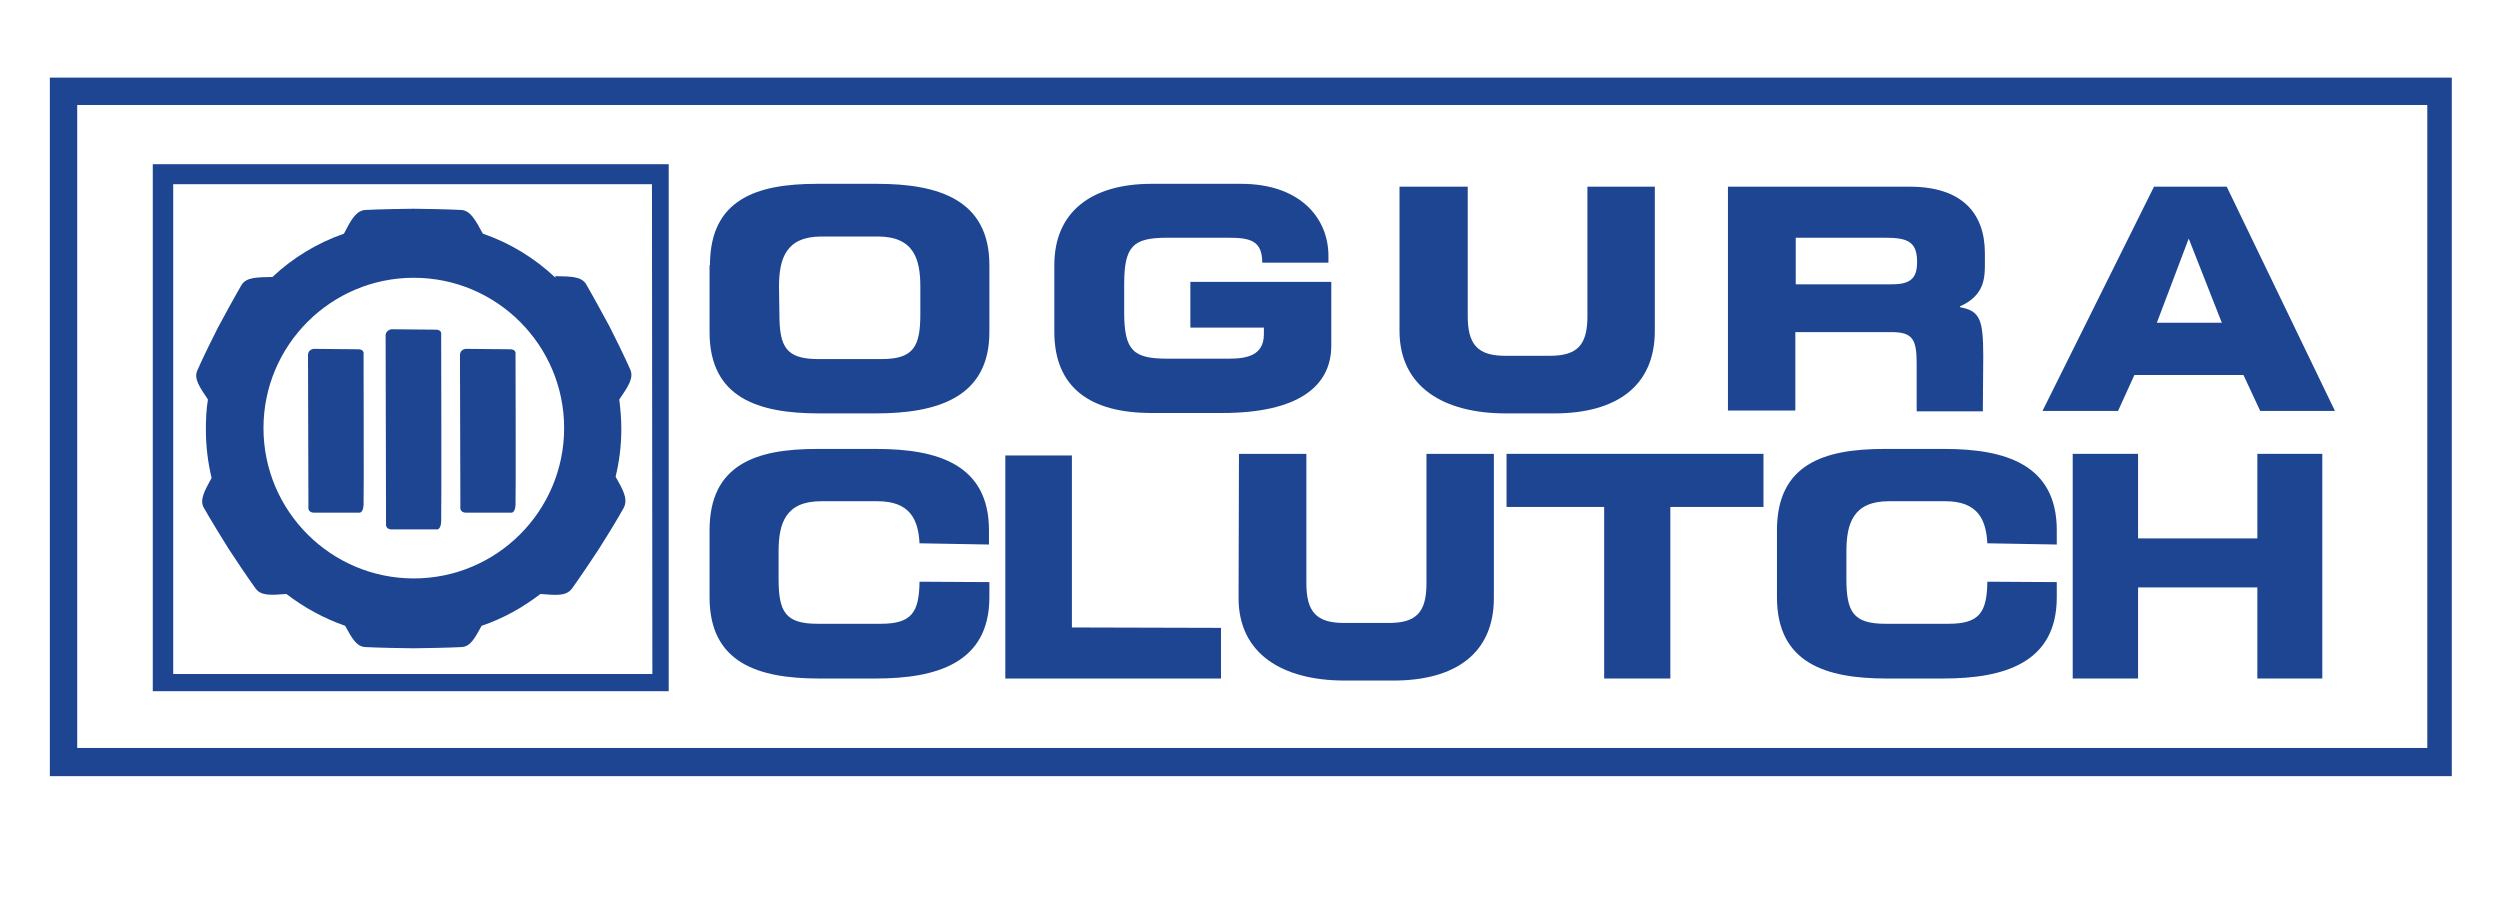
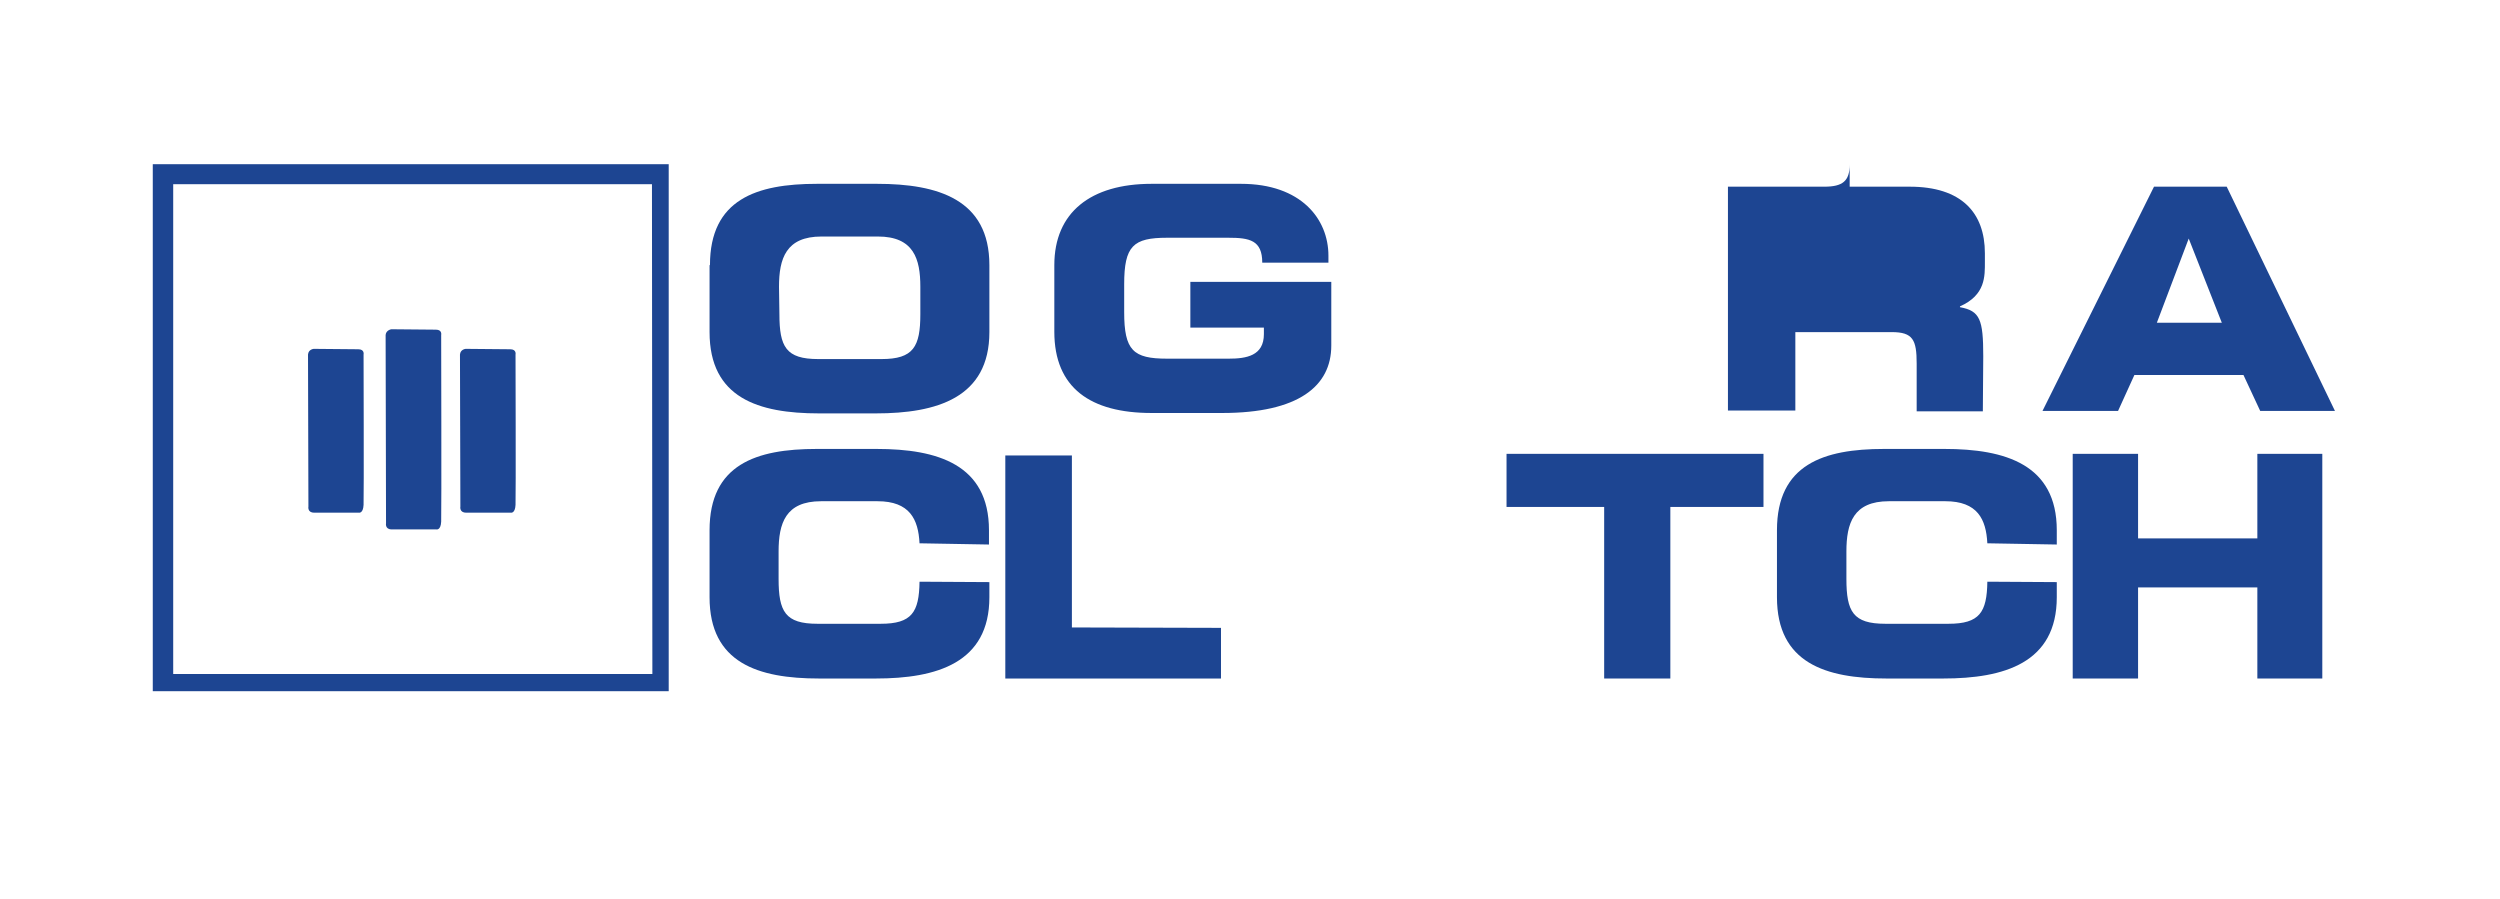
<svg xmlns="http://www.w3.org/2000/svg" version="1.1" id="Layer_1" x="0px" y="0px" viewBox="0 0 612 220" style="enable-background:new 0 0 612 220;" xml:space="preserve">
  <style type="text/css">
	.st0{fill:#1D4592;}
</style>
  <path class="st0" d="M75.4,86.8l0.1,37.2c0,0-0.3,1.5,1.4,1.5c1.7,0,10.9,0,10.9,0s1.1,0.3,1.2-1.9c0.1-2.1,0-36.8,0-36.8  s0.3-1.3-1.3-1.3c-1.6,0-10.9-0.1-10.9-0.1S75.5,85.5,75.4,86.8z" />
  <path class="st0" d="M112.6,86.8l0.1,37.2c0,0-0.3,1.5,1.4,1.5c1.7,0,10.9,0,10.9,0s1.1,0.3,1.2-1.9c0.1-2.1,0-36.8,0-36.8  s0.3-1.3-1.3-1.3c-1.6,0-10.9-0.1-10.9-0.1S112.7,85.5,112.6,86.8z" />
  <path class="st0" d="M94.4,82l0.1,46.1c0,0-0.3,1.5,1.4,1.5c1.7,0,10.9,0,10.9,0s1.1,0.3,1.2-1.9c0.1-2.1,0-45.7,0-45.7  s0.3-1.3-1.3-1.3c-1.6,0-10.9-0.1-10.9-0.1S94.5,80.8,94.4,82z" />
-   <path class="st0" d="M150.7,116.7c0.9-3.7,1.4-7.6,1.4-11.7c0-2.4-0.2-4.8-0.5-7.2l0,0c2.1-3.1,3.6-5.2,2.7-7.3  c0,0-1.3-3.1-5.1-10.6c-4-7.4-5.7-10.3-5.7-10.3c-1.2-2-3.8-1.9-7.6-2L136,68c-5.1-4.8-11.1-8.5-17.8-10.8c-1.8-3.3-3-5.6-5.2-5.8  c0,0-3.3-0.2-11.8-0.3c-8.4,0.1-11.8,0.3-11.8,0.3c-2.3,0.2-3.5,2.5-5.2,5.8c-6.6,2.3-12.5,5.9-17.5,10.6l0,0c-3.7,0.1-6.4,0-7.6,2  c0,0-1.7,2.9-5.7,10.3c-3.8,7.5-5.1,10.6-5.1,10.6c-0.9,2,0.6,4.1,2.6,7.1c-0.4,2.4-0.5,4.9-0.5,7.4c0,4.1,0.5,8,1.4,11.8  c-1.7,3.1-3,5.4-1.9,7.3c0,0,1.6,2.9,6.1,10.1c4.6,7,6.6,9.7,6.6,9.7c1.3,1.8,3.9,1.6,7.5,1.3c4.3,3.3,9.2,6,14.4,7.8  c1.6,3,2.8,5.1,4.9,5.2c0,0,3.3,0.2,11.8,0.3c8.4-0.1,11.8-0.3,11.8-0.3c2.2-0.1,3.3-2.3,4.9-5.2c5.3-1.8,10.1-4.5,14.4-7.8l0,0  c3.7,0.3,6.3,0.6,7.7-1.3c0,0,2-2.7,6.6-9.7c4.5-7.1,6.1-10.1,6.1-10.1C153.8,122.1,152.5,119.9,150.7,116.7L150.7,116.7z   M101.3,141.6c-20.3,0-36.8-16.5-36.8-36.8S81,68,101.3,68s36.8,16.5,36.8,36.8S121.6,141.6,101.3,141.6z" />
  <path class="st0" d="M37.4,40.2v129h126.3v-129C163.7,40.2,37.4,40.2,37.4,40.2z M159.7,165H42.4V45.1h117.2L159.7,165L159.7,165z" />
-   <path class="st0" d="M12.2,19v171h588V19H12.2z M594.2,183.1H18.9V25.7h575.3V183.1z" />
  <g>
    <path class="st0" d="M173.8,64.9c0-16.1,11.4-19.9,26.2-19.9h14.7c14.9,0,27.5,3.8,27.5,19.9v16.4c0,16.1-12.9,19.9-27.8,19.9   h-13.9c-14.9,0-26.8-3.8-26.8-19.9V64.9H173.8z M190.8,76.9c0,8,1.6,11,9.5,11h15.5c7.8,0,9.5-3,9.5-11v-6.7   c0-6.8-1.6-12.3-10.4-12.3h-13.8c-8.7,0-10.4,5.4-10.4,12.3L190.8,76.9L190.8,76.9z" />
    <path class="st0" d="M242.2,142.5v3.7c0,16.1-12.9,19.9-27.8,19.9h-13.9c-14.9,0-26.8-3.8-26.8-19.9v-16.4   c0-16.1,11.4-19.9,26.2-19.9h14.7c14.9,0,27.5,3.8,27.5,19.9v3.5l-17-0.3c-0.3-5.9-2.4-10.3-10.3-10.3H201   c-8.7,0-10.4,5.4-10.4,12.3v6.7c0,8,1.6,11,9.5,11h15.5c7.6,0,9.4-2.8,9.5-10.3L242.2,142.5z" />
    <path class="st0" d="M503.5,142.5v3.7c0,16.1-12.9,19.9-27.8,19.9h-13.9c-14.9,0-26.8-3.8-26.8-19.9v-16.4   c0-16.1,11.4-19.9,26.2-19.9H476c14.9,0,27.5,3.8,27.5,19.9v3.5l-17-0.3c-0.3-5.9-2.4-10.3-10.3-10.3h-13.8   c-8.7,0-10.4,5.4-10.4,12.3v6.7c0,8,1.6,11,9.5,11H477c7.6,0,9.4-2.8,9.5-10.3L503.5,142.5z" />
    <path class="st0" d="M258.1,64.9C258.1,52,267,45,281.9,45h21.9c14.7,0,21.4,8.6,21.4,17.6v1.7H309c0-5.5-3.1-6.1-8.3-6.1h-15   c-8.3,0-10.5,2-10.5,11.4v6.8c0,9.4,2.2,11.4,10.5,11.4h15.1c4.3,0,8.6-0.7,8.6-6v-1.6h-18V69h34.5v15.6c0,9.9-8,16.5-26.7,16.5   h-17.3c-14.9,0-23.8-6.1-23.8-19.9V64.9z" />
-     <path class="st0" d="M342.8,45.7h16.5v31.7c0,7,2.5,9.7,9.2,9.7h10.9c6.8,0,9.2-2.7,9.2-9.7V45.7h16.5V81   c0,13.6-9.5,20.2-24.6,20.2h-11.9c-15.2,0-26-6.5-26-20.2V45.7H342.8z" />
-     <path class="st0" d="M303.3,111.1h16.5v31.7c0,7,2.5,9.7,9.2,9.7h11c6.8,0,9.2-2.7,9.2-9.7v-31.7h16.5v35.3   c0,13.6-9.5,20.2-24.6,20.2h-11.9c-15.2,0-26-6.5-26-20.2L303.3,111.1L303.3,111.1z" />
-     <path class="st0" d="M423.1,45.7h44.4c12.7,0,18.4,6.4,18.4,16.3v2c0,3.6,0.2,8.2-6.1,11v0.2c4.9,0.9,5.7,3,5.7,12l-0.1,13.5h-16.2   V89c0-5.8-0.9-7.7-6.1-7.7h-23.6v19.2H423V45.7H423.1z M439.6,69.6h23.5c4.5,0,6.2-1.4,6.2-5.4V64c0-4.9-2.5-5.8-7.7-5.8h-22V69.6z   " />
+     <path class="st0" d="M423.1,45.7h44.4c12.7,0,18.4,6.4,18.4,16.3v2c0,3.6,0.2,8.2-6.1,11v0.2c4.9,0.9,5.7,3,5.7,12l-0.1,13.5h-16.2   V89c0-5.8-0.9-7.7-6.1-7.7h-23.6v19.2H423V45.7H423.1z h23.5c4.5,0,6.2-1.4,6.2-5.4V64c0-4.9-2.5-5.8-7.7-5.8h-22V69.6z   " />
    <path class="st0" d="M527.3,45.7h17.8l26.5,54.9h-18.3l-4.1-8.8h-26.7l-4,8.8H500L527.3,45.7z M528,79h15.9l-8.1-20.6L528,79z" />
  </g>
  <polygon class="st0" points="298.9,166.1 246.1,166.1 246.1,111.5 262.4,111.5 262.4,153.6 298.9,153.7 " />
  <polygon class="st0" points="431.7,111.1 368.8,111.1 368.8,124.1 392.7,124.1 392.7,166.1 408.9,166.1 408.9,124.1 431.7,124.1 " />
  <polygon class="st0" points="552.6,111.1 552.6,131.8 523.4,131.8 523.4,111.1 507.4,111.1 507.4,166.1 523.4,166.1 523.4,143.8   552.6,143.8 552.6,166.1 568.5,166.1 568.5,111.1 " />
</svg>